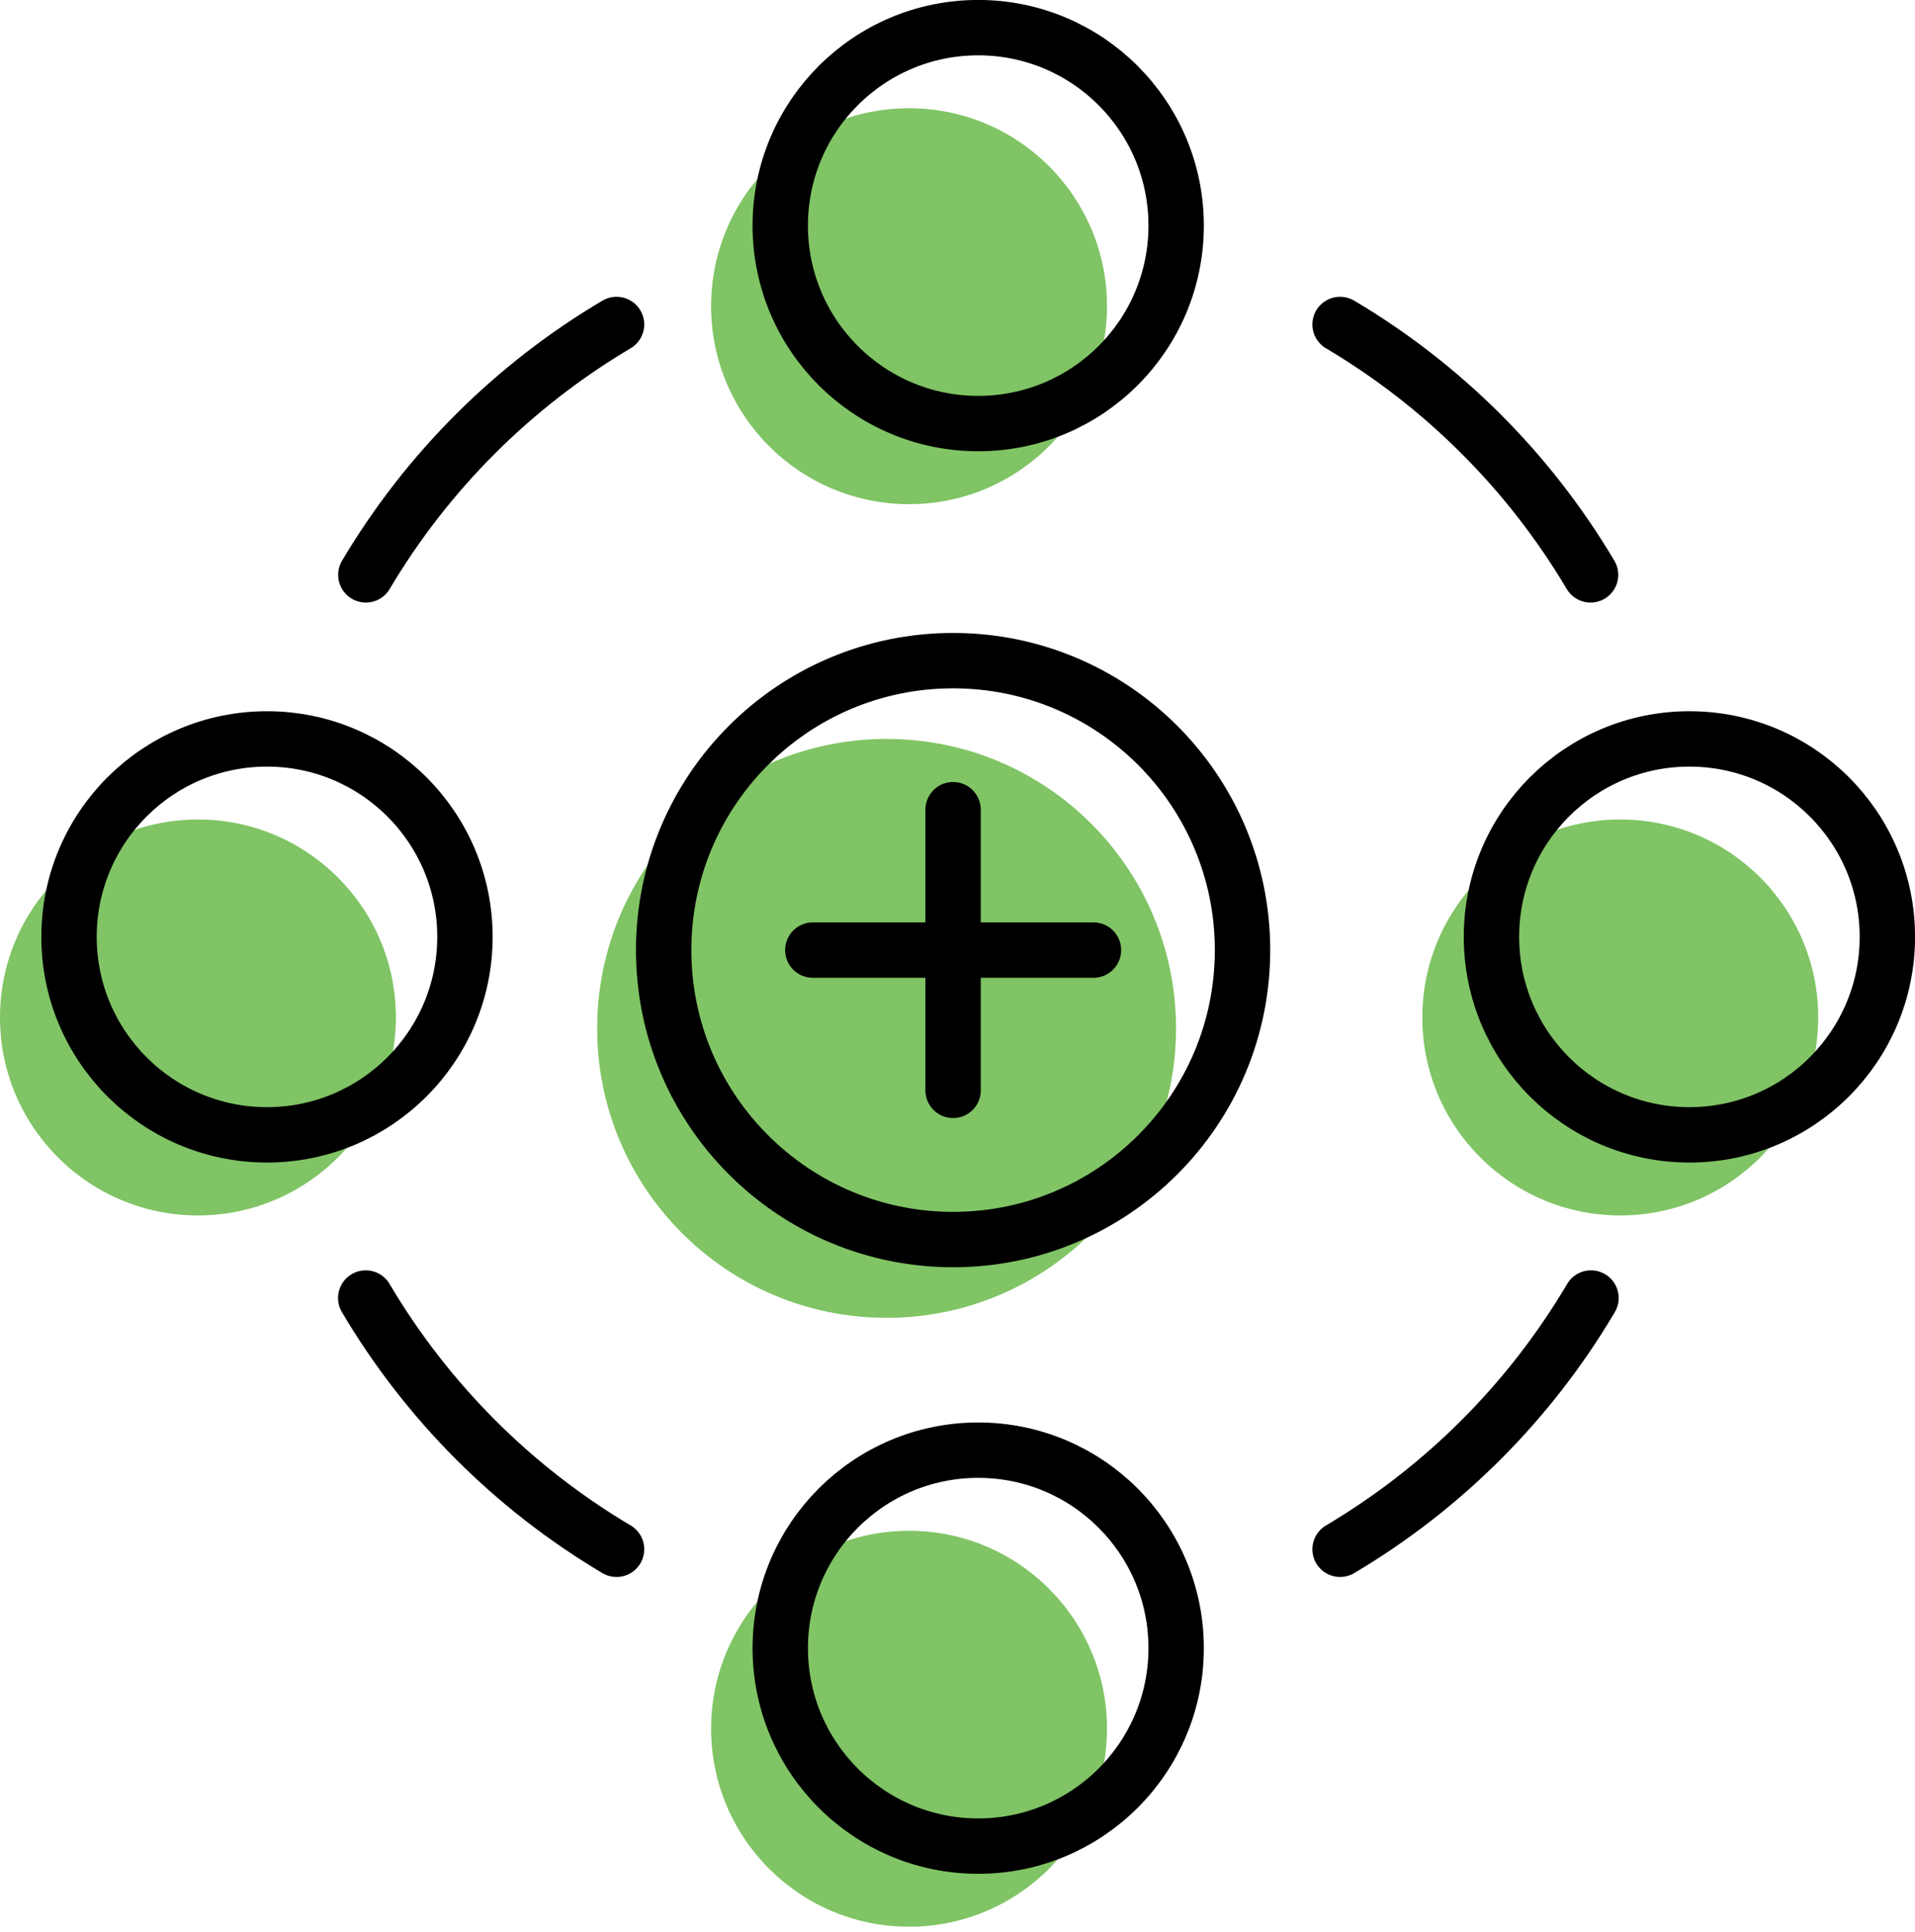
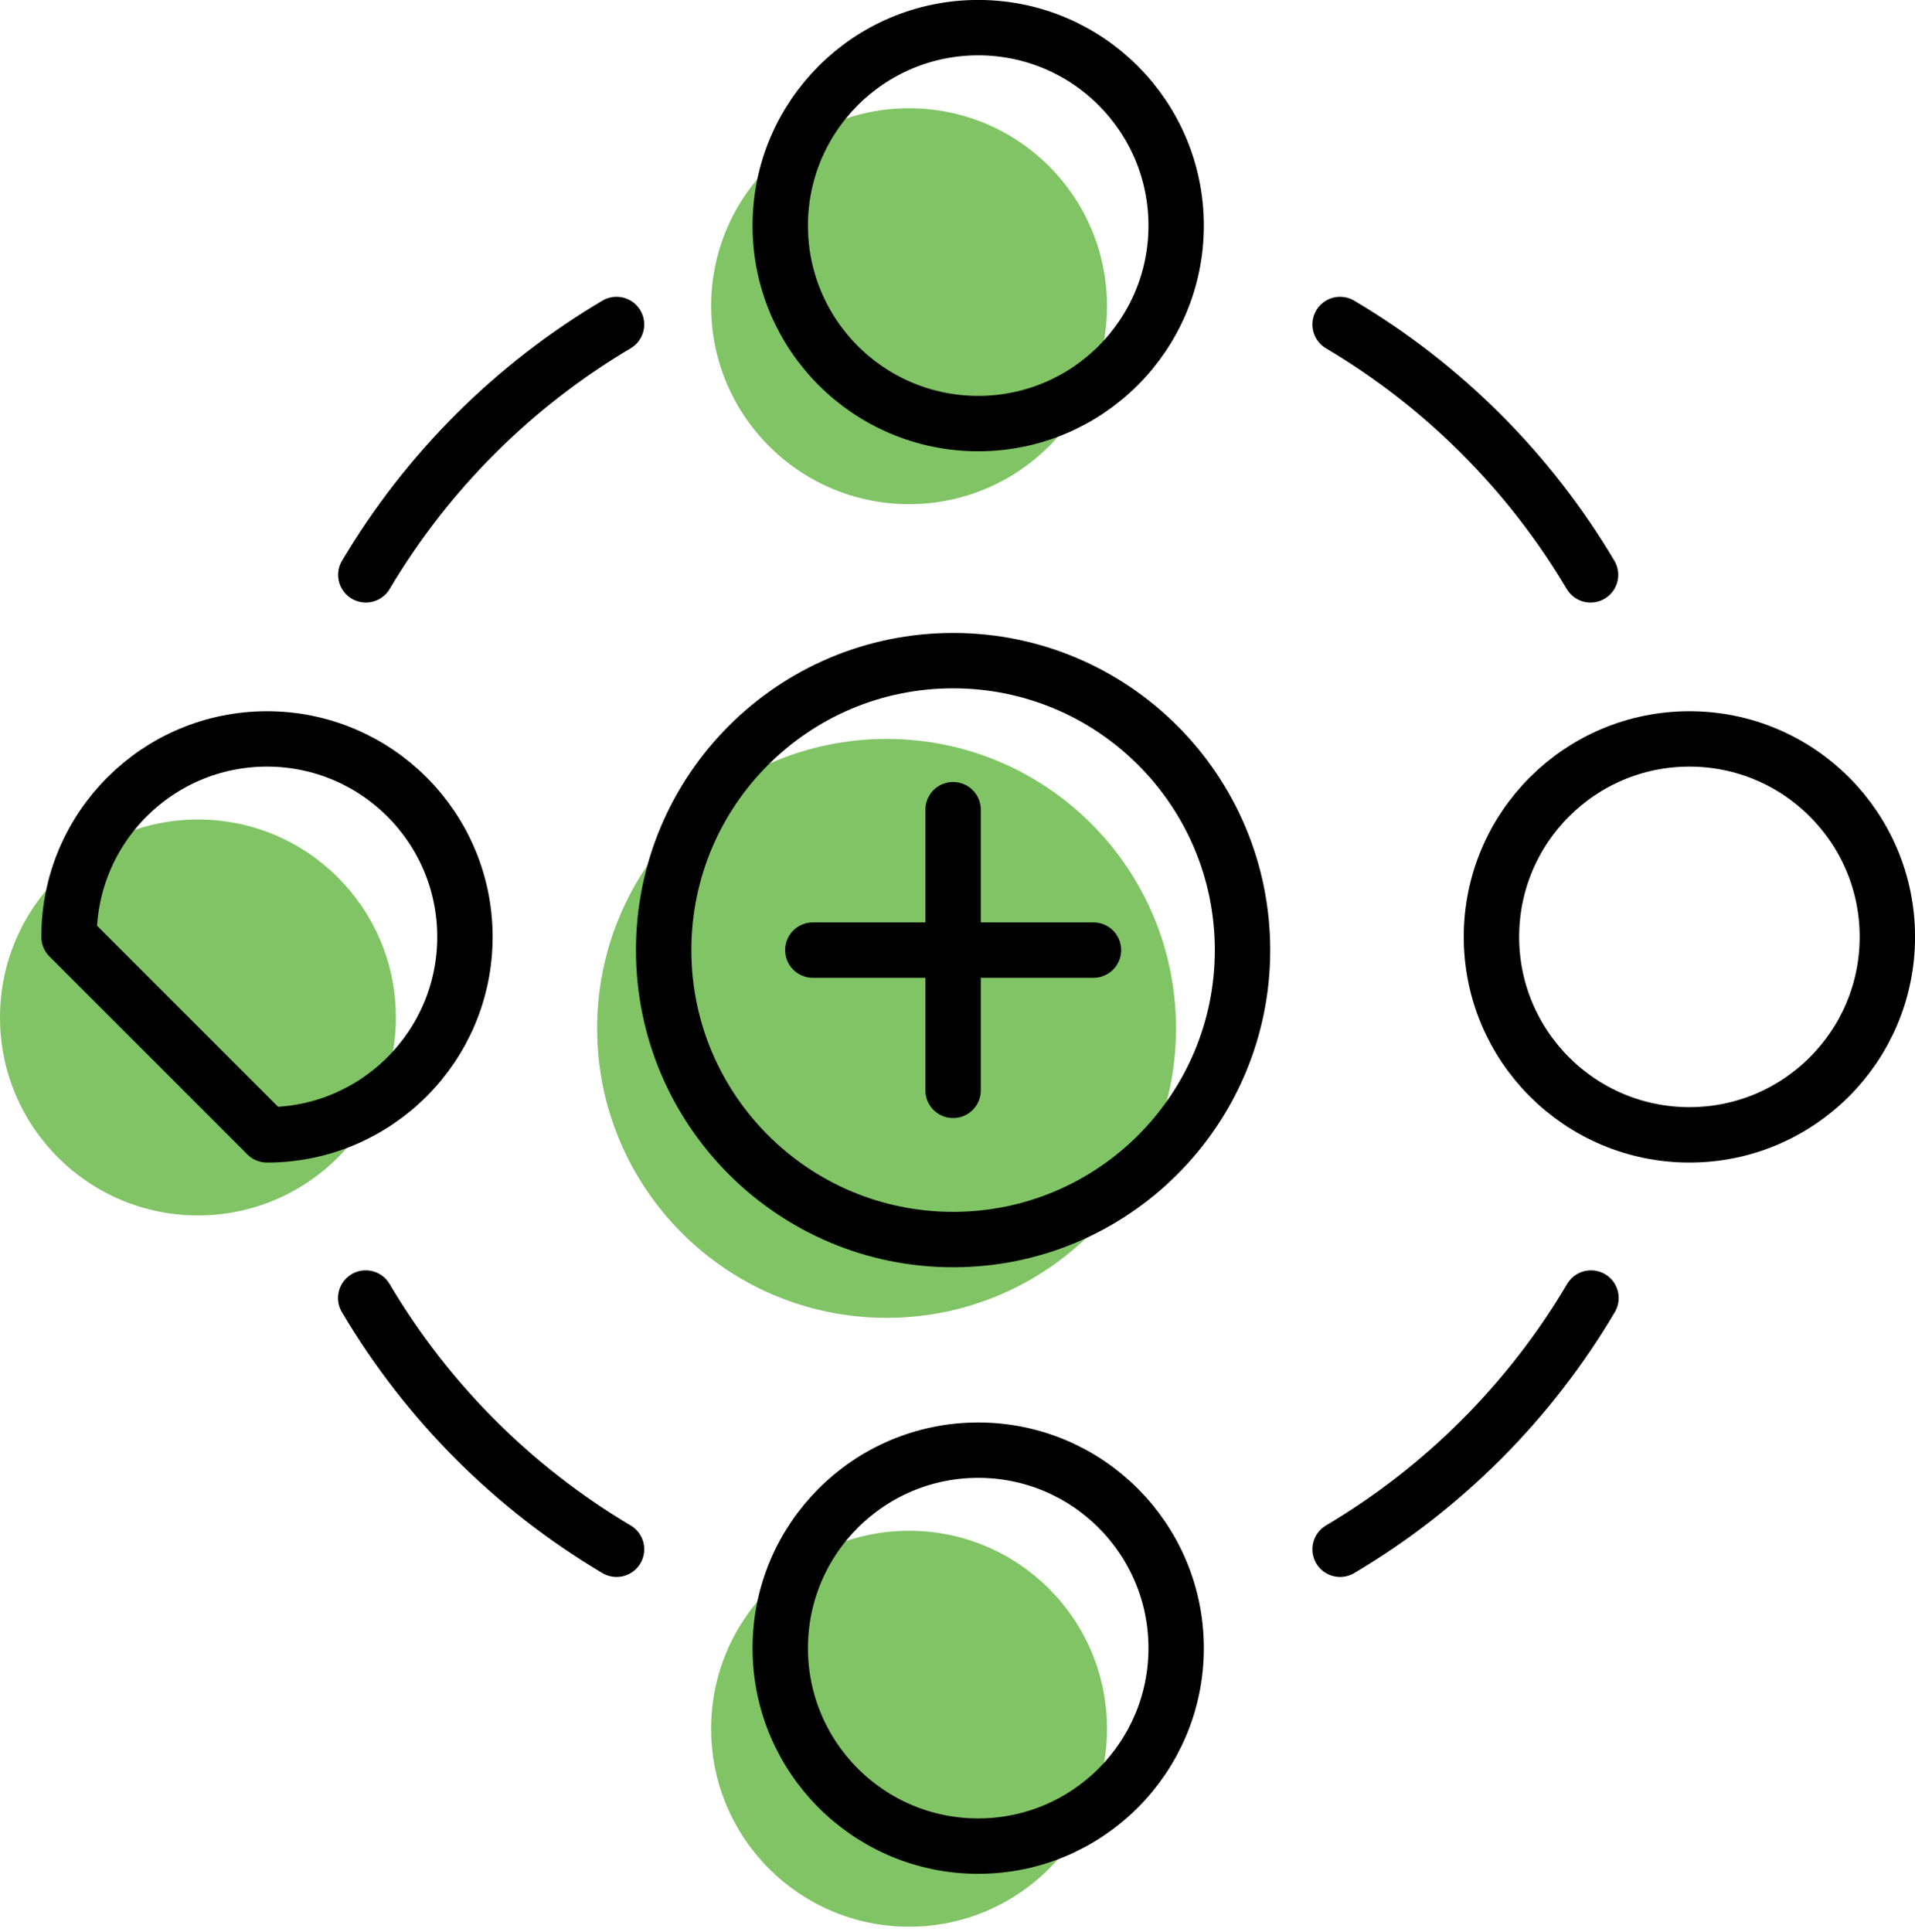
<svg xmlns="http://www.w3.org/2000/svg" width="113" height="114" viewBox="0 0 113 114" fill="none">
  <g clip-path="url(#clip0_2813_2902)">
    <path d="M11.681 71.715C18.132 71.715 23.361 66.485 23.361 60.034C23.361 53.583 18.132 48.353 11.681 48.353C5.23 48.353 0 53.583 0 60.034C0 66.485 5.23 71.715 11.681 71.715Z" fill="#80C465" />
-     <path d="M95.608 71.715C102.059 71.715 107.289 66.485 107.289 60.034C107.289 53.583 102.059 48.353 95.608 48.353C89.157 48.353 83.928 53.583 83.928 60.034C83.928 66.485 89.157 71.715 95.608 71.715Z" fill="#80C465" />
    <path d="M53.642 29.748C60.093 29.748 65.322 24.518 65.322 18.067C65.322 11.616 60.093 6.387 53.642 6.387C47.191 6.387 41.961 11.616 41.961 18.067C41.961 24.518 47.191 29.748 53.642 29.748Z" fill="#80C465" />
    <path d="M53.642 113.683C60.093 113.683 65.322 108.453 65.322 102.002C65.322 95.551 60.093 90.321 53.642 90.321C47.191 90.321 41.961 95.551 41.961 102.002C41.961 108.453 47.191 113.683 53.642 113.683Z" fill="#80C465" />
    <path d="M79.075 19.145C85.163 22.753 90.245 27.833 93.855 33.919" stroke="black" stroke-width="3.268" stroke-linecap="round" stroke-linejoin="round" />
    <path d="M21.588 33.919C25.201 27.831 30.288 22.751 36.38 19.145" stroke="black" stroke-width="3.268" stroke-linecap="round" stroke-linejoin="round" />
    <path d="M36.381 91.413C30.281 87.793 25.191 82.694 21.581 76.588" stroke="black" stroke-width="3.268" stroke-linecap="round" stroke-linejoin="round" />
    <path d="M93.881 76.588C90.271 82.696 85.178 87.795 79.075 91.413" stroke="black" stroke-width="3.268" stroke-linecap="round" stroke-linejoin="round" />
-     <path d="M15.754 66.96C22.205 66.96 27.435 61.73 27.435 55.279C27.435 48.828 22.205 43.599 15.754 43.599C9.303 43.599 4.073 48.828 4.073 55.279C4.073 61.73 9.303 66.96 15.754 66.96Z" stroke="black" stroke-width="3.268" stroke-linecap="round" stroke-linejoin="round" />
+     <path d="M15.754 66.96C22.205 66.96 27.435 61.73 27.435 55.279C27.435 48.828 22.205 43.599 15.754 43.599C9.303 43.599 4.073 48.828 4.073 55.279Z" stroke="black" stroke-width="3.268" stroke-linecap="round" stroke-linejoin="round" />
    <path d="M99.689 66.96C106.14 66.96 111.369 61.73 111.369 55.279C111.369 48.828 106.14 43.599 99.689 43.599C93.237 43.599 88.008 48.828 88.008 55.279C88.008 61.73 93.237 66.96 99.689 66.96Z" stroke="black" stroke-width="3.268" stroke-linecap="round" stroke-linejoin="round" />
    <path d="M57.721 24.992C64.172 24.992 69.402 19.763 69.402 13.312C69.402 6.86 64.172 1.631 57.721 1.631C51.27 1.631 46.041 6.86 46.041 13.312C46.041 19.763 51.27 24.992 57.721 24.992Z" stroke="black" stroke-width="3.268" stroke-linecap="round" stroke-linejoin="round" />
    <path d="M57.721 108.927C64.172 108.927 69.402 103.697 69.402 97.246C69.402 90.795 64.172 85.565 57.721 85.565C51.27 85.565 46.041 90.795 46.041 97.246C46.041 103.697 51.27 108.927 57.721 108.927Z" stroke="black" stroke-width="3.268" stroke-linecap="round" stroke-linejoin="round" />
    <path d="M52.316 77.757C61.749 77.757 69.395 70.111 69.395 60.678C69.395 51.245 61.749 43.599 52.316 43.599C42.883 43.599 35.237 51.245 35.237 60.678C35.237 70.111 42.883 77.757 52.316 77.757Z" fill="#80C465" />
    <path d="M56.24 73.138C65.673 73.138 73.319 65.491 73.319 56.059C73.319 46.626 65.673 38.98 56.24 38.98C46.807 38.98 39.161 46.626 39.161 56.059C39.161 65.491 46.807 73.138 56.24 73.138Z" stroke="black" stroke-width="3.268" stroke-linecap="round" stroke-linejoin="round" />
    <path d="M56.24 47.775V64.335" stroke="black" stroke-width="3.268" stroke-linecap="round" stroke-linejoin="round" />
    <path d="M64.523 56.059H47.963" stroke="black" stroke-width="3.268" stroke-linecap="round" stroke-linejoin="round" />
  </g>
  <defs>
    <clipPath id="clip0_2813_2902">
      <rect width="113" height="113.676" fill="white" />
    </clipPath>
  </defs>
</svg>